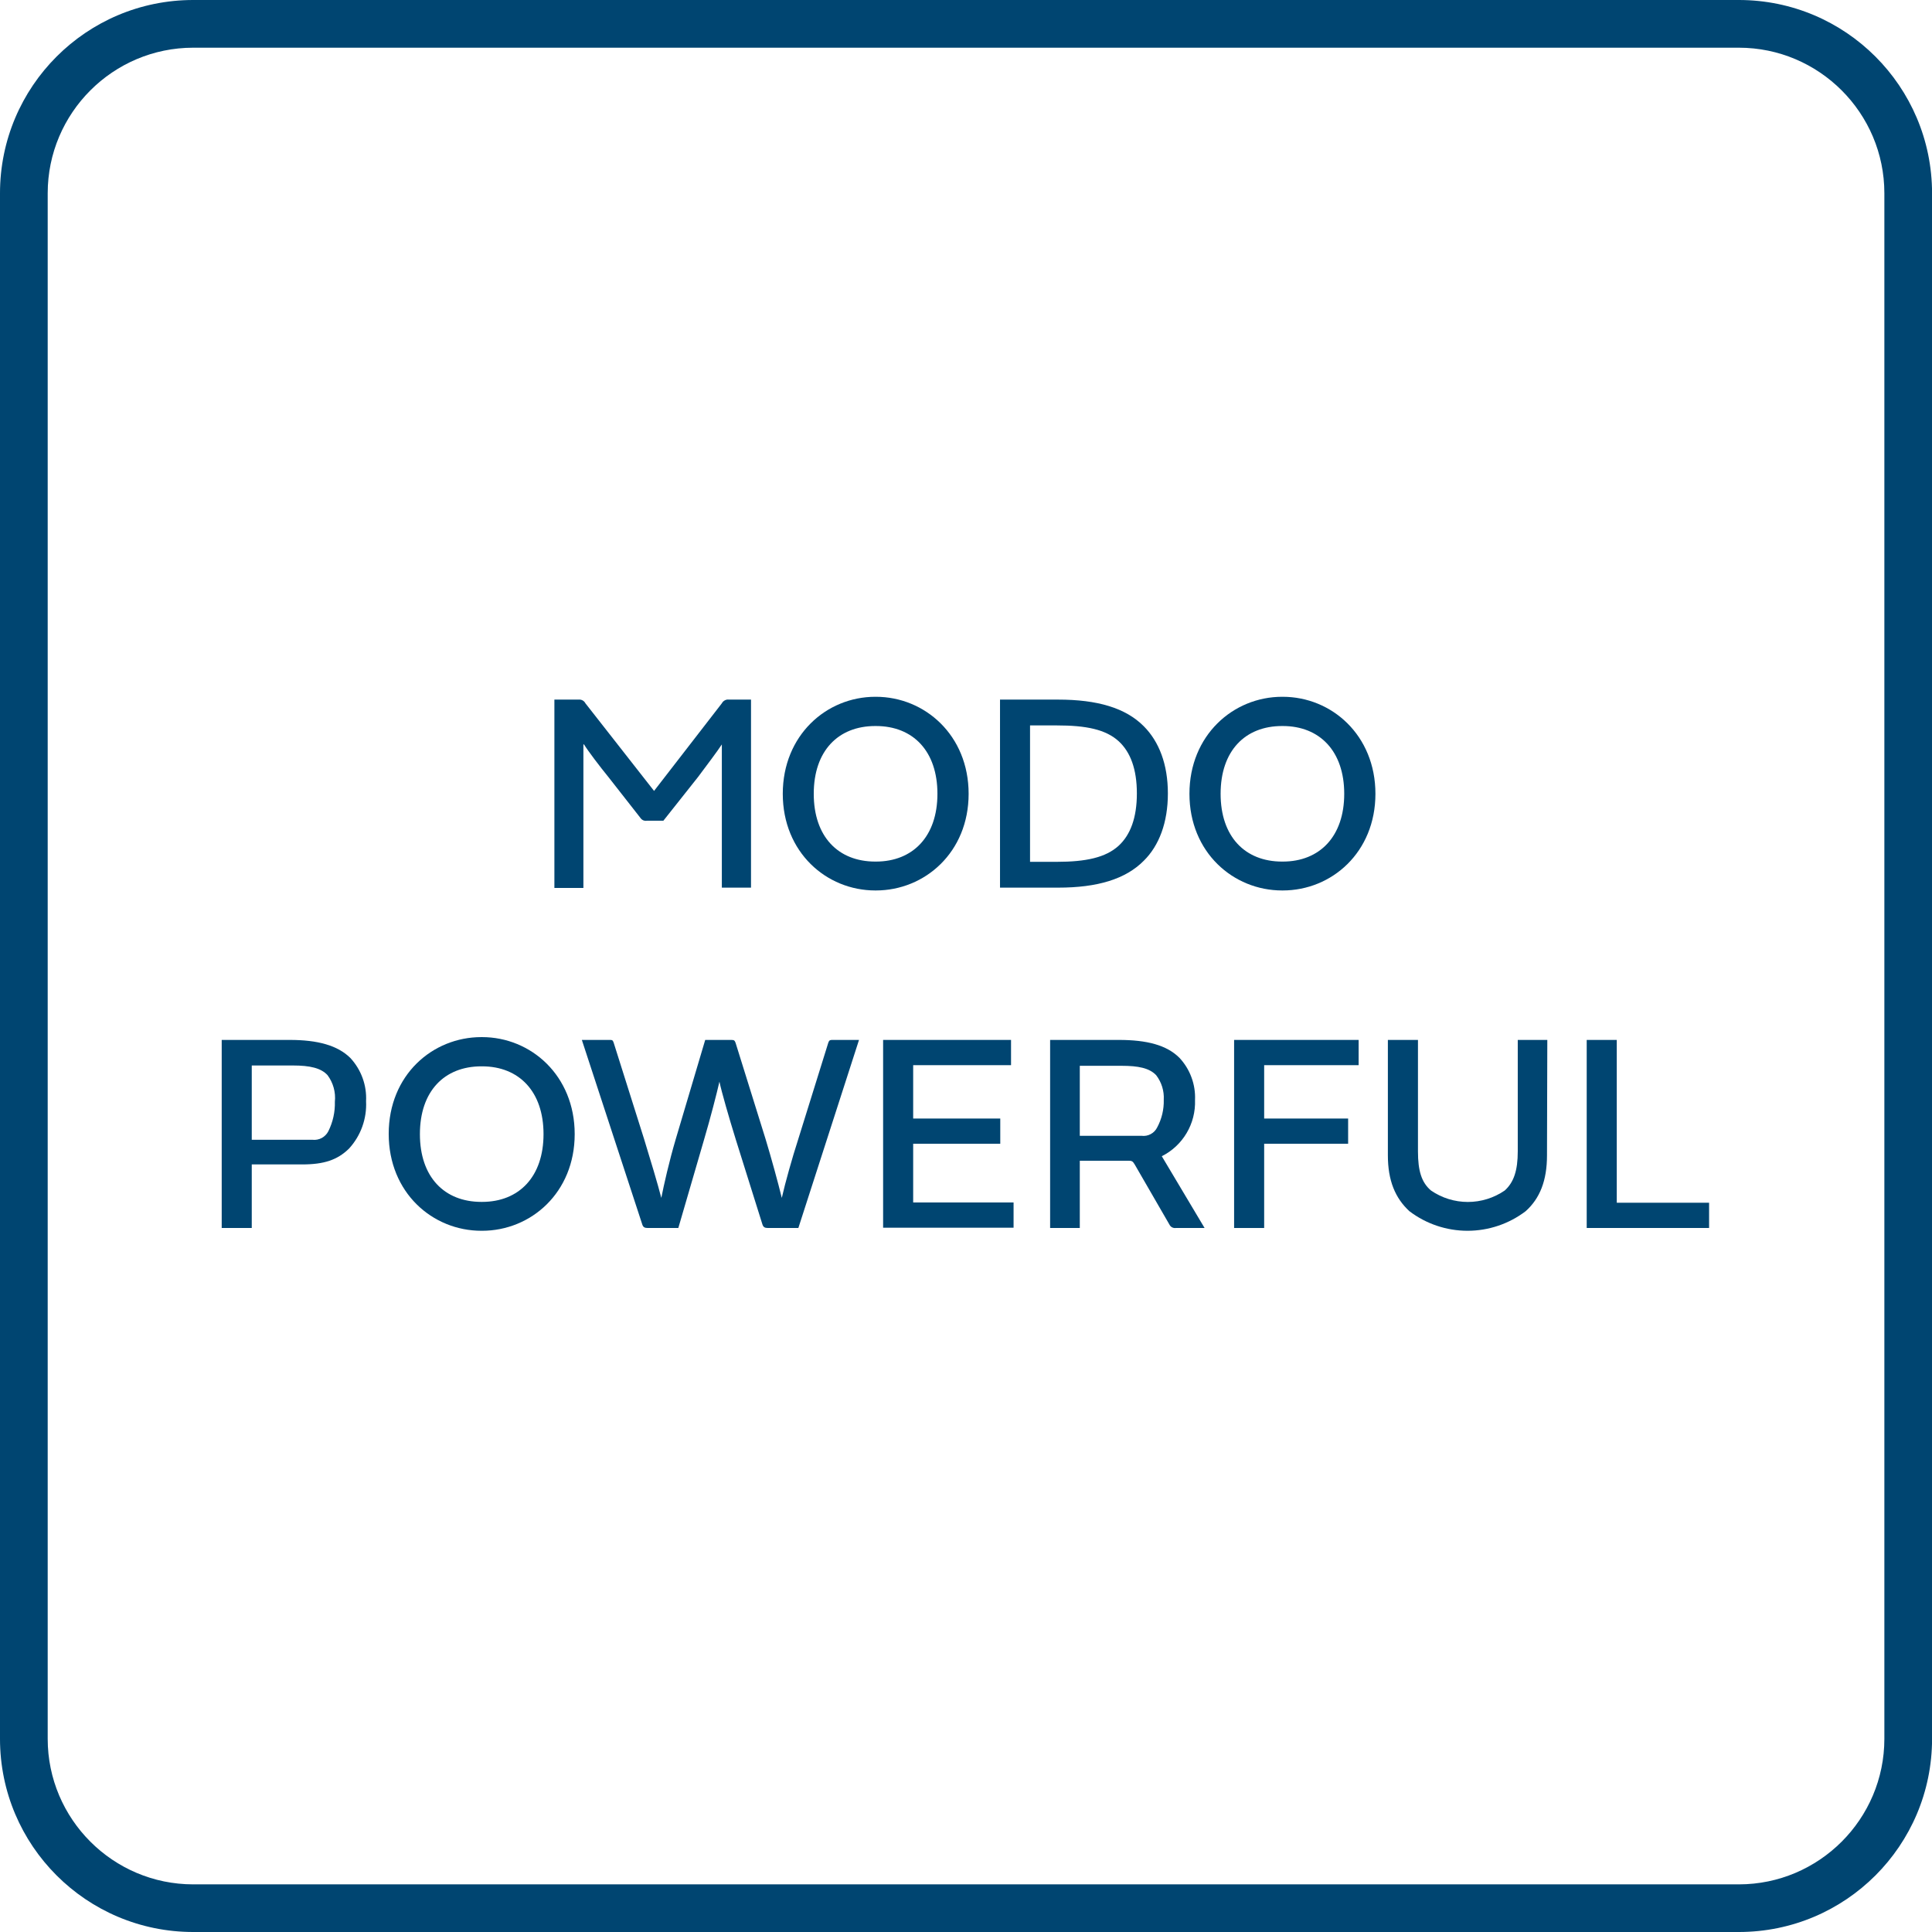
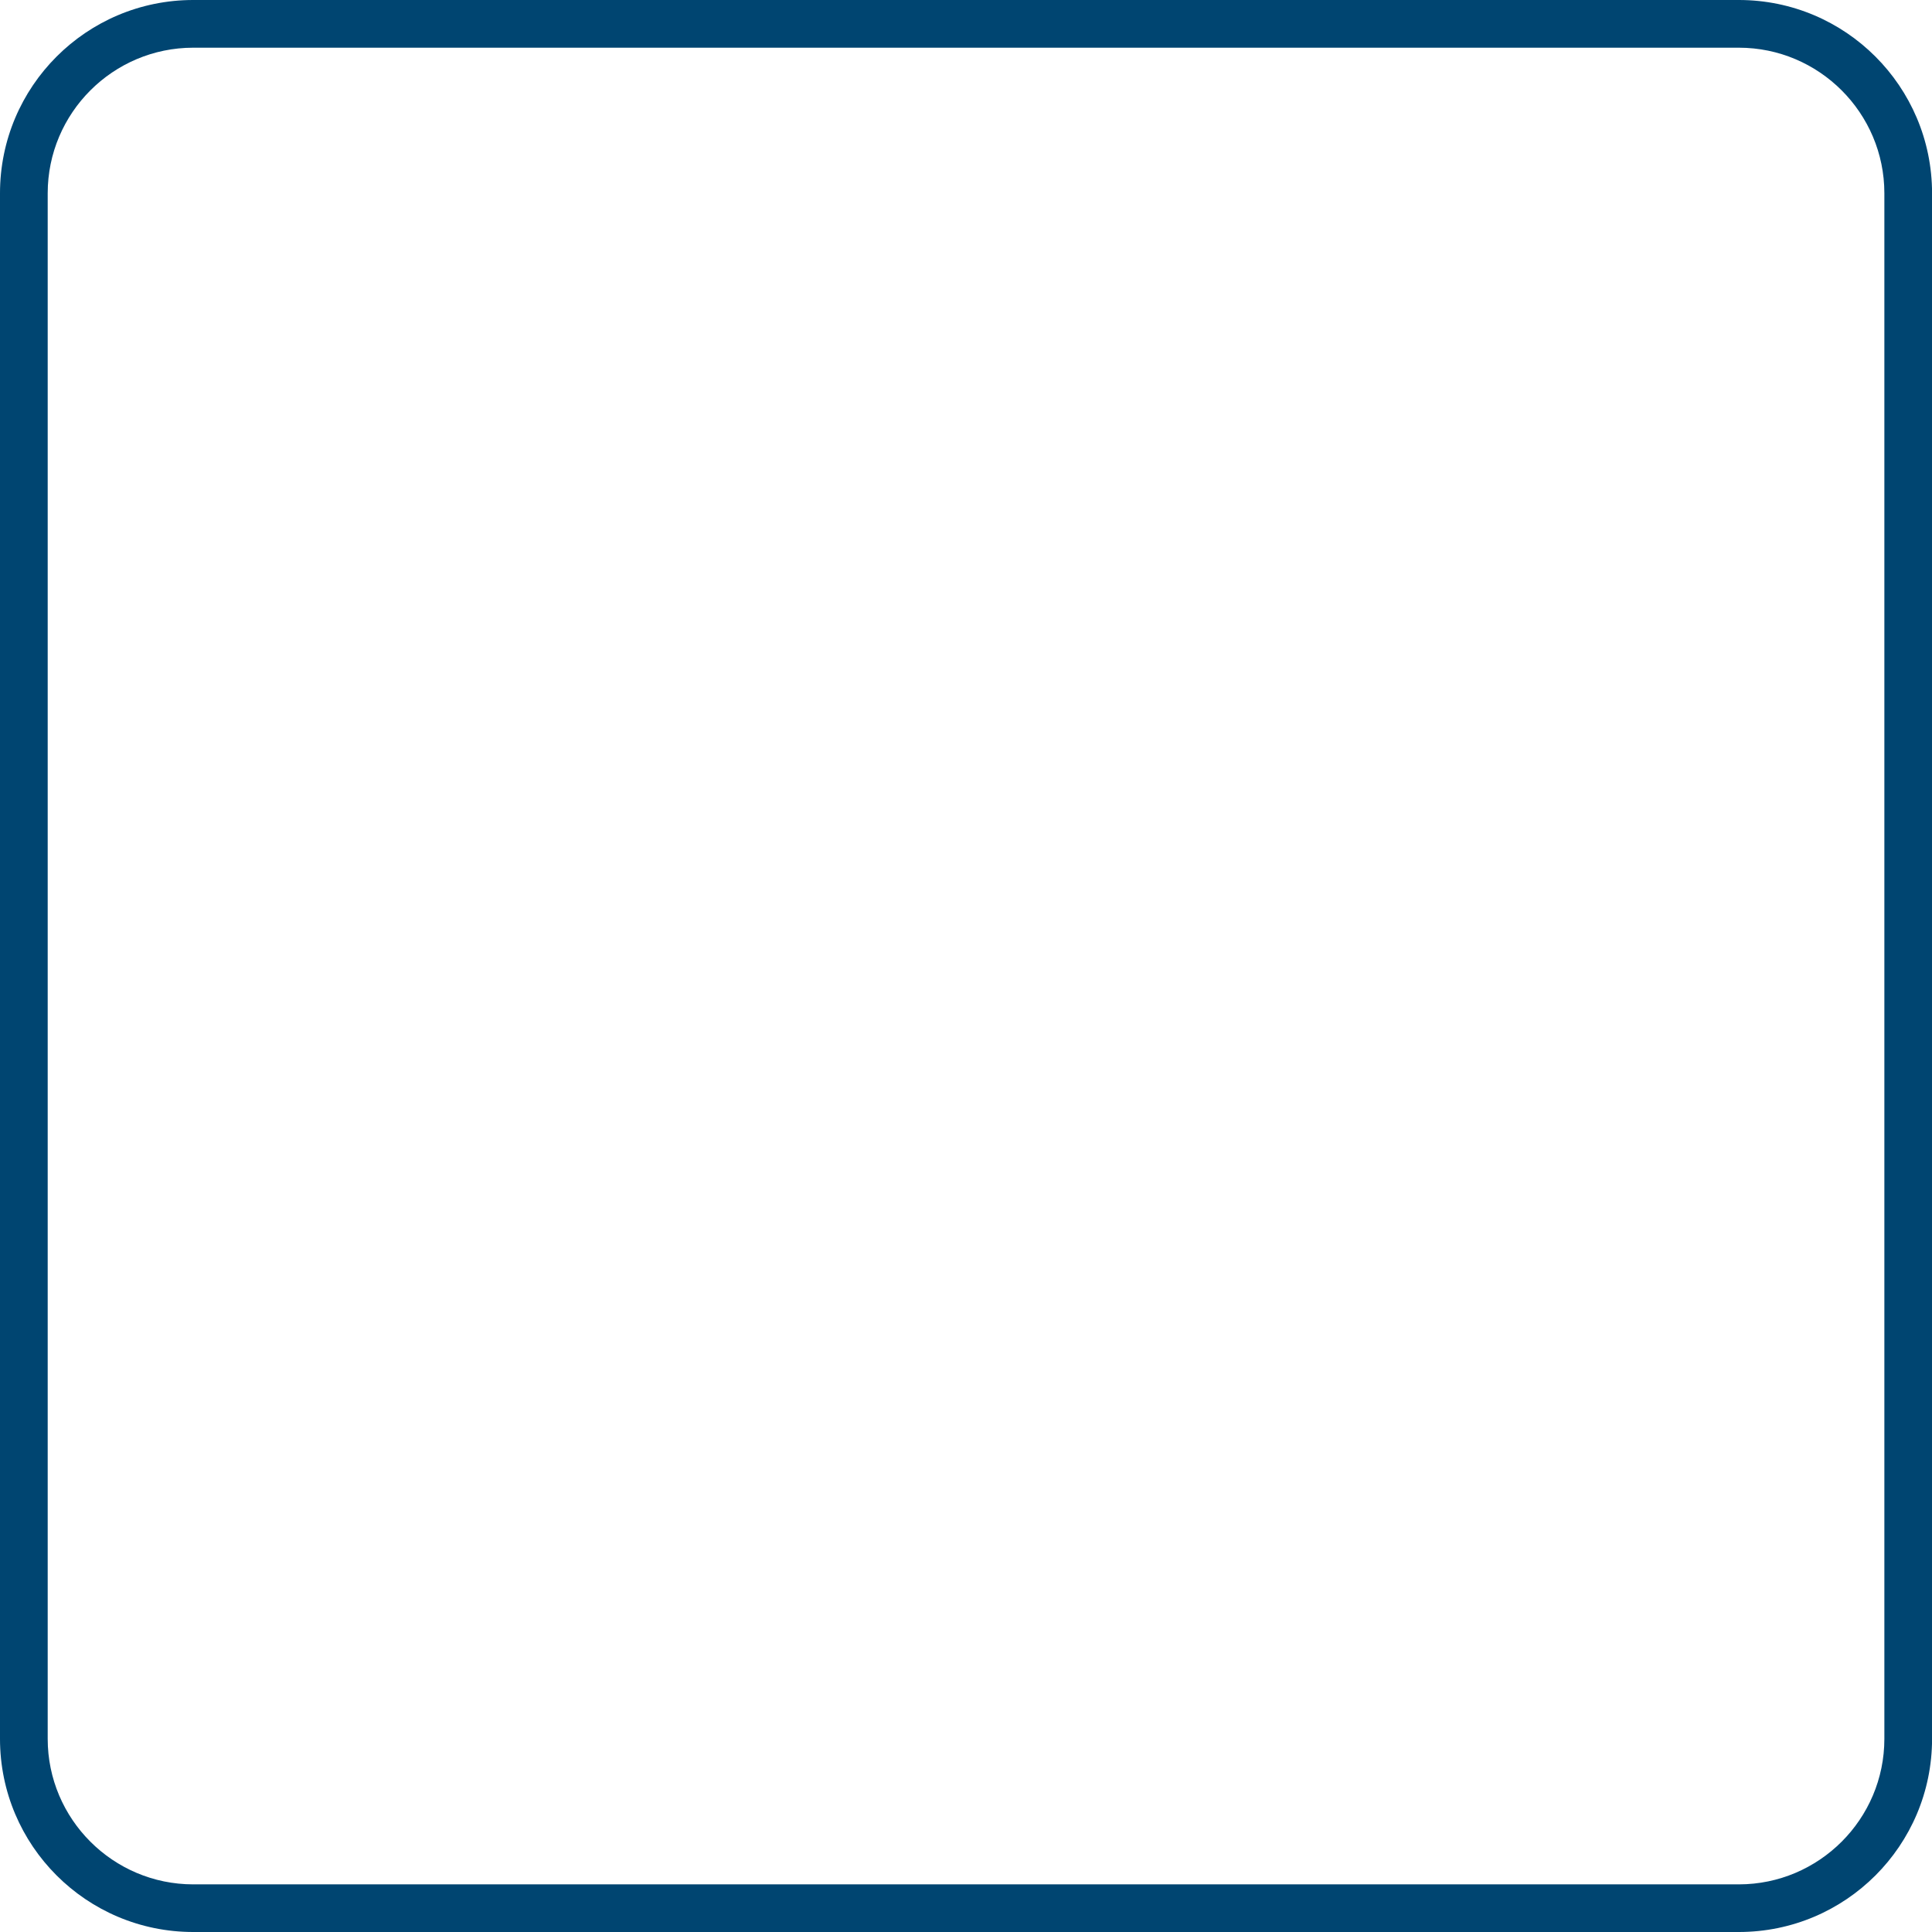
<svg xmlns="http://www.w3.org/2000/svg" width="61" height="61" viewBox="0 0 61 61" fill="none">
  <g clip-path="url(#clip0_1165_5312)">
    <path d="M54.901 1.506C57.434 1.506 59.496 3.568 59.496 6.101V54.901C59.496 57.434 57.434 59.496 54.901 59.496H6.101C3.568 59.496 1.506 57.434 1.506 54.901V6.101C1.506 3.568 3.568 1.506 6.101 1.506H54.901ZM54.901 0H6.101C2.731 0 0 2.731 0 6.101V54.901C0 58.269 2.731 61 6.101 61H54.901C58.271 61 61.002 58.269 61.002 54.899V6.101C61 2.731 58.269 0 54.901 0Z" fill="#004571" />
    <g clip-path="url(#clip1_1165_5312)">
-       <path d="M23.712 22.089V28.026H22.791V23.504C22.657 23.71 22.307 24.175 22.039 24.533L20.945 25.913H20.427C20.387 25.92 20.347 25.915 20.31 25.9C20.274 25.884 20.243 25.858 20.221 25.825L19.209 24.533C18.939 24.202 18.565 23.71 18.439 23.504H18.42V28.035H17.504V22.089H18.266C18.31 22.084 18.354 22.092 18.393 22.113C18.432 22.134 18.464 22.167 18.484 22.206L20.651 24.972L22.791 22.206C22.812 22.166 22.844 22.134 22.884 22.113C22.924 22.091 22.969 22.083 23.013 22.089H23.712Z" fill="#004571" />
      <path d="M27.654 28.115H27.637C26.089 28.115 24.715 26.906 24.715 25.063C24.715 23.219 26.089 22 27.637 22H27.654C29.203 22 30.583 23.217 30.583 25.063C30.583 26.908 29.203 28.115 27.654 28.115ZM27.654 22.923H27.637C26.463 22.923 25.693 23.709 25.693 25.063C25.693 26.416 26.463 27.203 27.637 27.203H27.654C28.828 27.203 29.598 26.405 29.598 25.063C29.598 23.72 28.834 22.923 27.654 22.923Z" fill="#004571" />
      <path d="M31.574 28.026V22.089H33.409C34.645 22.089 35.539 22.35 36.114 22.931C36.596 23.415 36.874 24.132 36.874 25.052C36.874 25.973 36.596 26.7 36.114 27.176C35.539 27.757 34.653 28.026 33.409 28.026H31.574ZM35.325 23.407C34.913 23.03 34.295 22.904 33.364 22.904H32.522V27.211H33.362C34.285 27.211 34.911 27.077 35.323 26.7C35.689 26.36 35.895 25.823 35.895 25.052C35.895 24.282 35.691 23.747 35.325 23.407Z" fill="#004571" />
      <path d="M40.5 28.115H40.481C38.933 28.115 37.555 26.906 37.555 25.063C37.555 23.219 38.933 22 40.481 22H40.5C42.049 22 43.427 23.217 43.427 25.063C43.427 26.908 42.049 28.115 40.5 28.115ZM40.5 22.923H40.481C39.309 22.923 38.539 23.709 38.539 25.063C38.539 26.416 39.309 27.203 40.481 27.203H40.5C41.672 27.203 42.442 26.405 42.442 25.063C42.442 23.72 41.672 22.923 40.5 22.923Z" fill="#004571" />
      <path d="M7.949 38.772H7V32.834H9.148C10.026 32.834 10.662 33.005 11.066 33.408C11.234 33.591 11.365 33.806 11.449 34.039C11.534 34.273 11.571 34.521 11.558 34.77C11.572 35.042 11.531 35.315 11.439 35.571C11.347 35.828 11.204 36.064 11.02 36.265C10.654 36.623 10.232 36.765 9.544 36.765H7.949V38.772ZM9.865 35.987C9.966 35.998 10.069 35.979 10.158 35.931C10.248 35.882 10.321 35.808 10.367 35.717C10.511 35.428 10.582 35.109 10.573 34.786C10.604 34.487 10.521 34.187 10.341 33.946C10.135 33.721 9.785 33.641 9.247 33.641H7.949V35.987H9.865Z" fill="#004571" />
      <path d="M15.219 38.86H15.2C13.651 38.86 12.273 37.653 12.273 35.8C12.273 33.946 13.651 32.745 15.2 32.745H15.219C16.767 32.745 18.145 33.962 18.145 35.808C18.145 37.653 16.767 38.86 15.219 38.86ZM15.219 33.668H15.2C14.028 33.668 13.258 34.455 13.258 35.808C13.258 37.161 14.028 37.948 15.2 37.948H15.219C16.391 37.948 17.161 37.151 17.161 35.808C17.161 34.465 16.391 33.668 15.219 33.668Z" fill="#004571" />
      <path d="M24.245 38.772C24.146 38.772 24.103 38.745 24.074 38.664L23.234 35.987C23.009 35.262 22.785 34.481 22.715 34.152C22.634 34.51 22.437 35.28 22.223 36.005L21.417 38.772H20.449C20.352 38.772 20.307 38.745 20.28 38.664L18.371 32.834H19.24C19.321 32.834 19.347 32.834 19.374 32.916L20.332 35.95C20.538 36.621 20.77 37.392 20.88 37.822C20.96 37.41 21.129 36.667 21.335 35.968L22.266 32.834H23.09C23.178 32.834 23.197 32.852 23.224 32.924L24.173 35.968C24.36 36.586 24.566 37.338 24.684 37.822C24.791 37.346 25.015 36.551 25.195 35.995L26.154 32.916C26.181 32.844 26.208 32.834 26.28 32.834H27.122L25.207 38.772H24.245Z" fill="#004571" />
-       <path d="M31.922 32.834V33.631H28.832V35.316H31.582V36.112H28.832V37.966H32.002V38.763H27.883V32.834H31.922Z" fill="#004571" />
-       <path d="M36.682 36.506L38.033 38.772H37.129C37.088 38.778 37.046 38.772 37.008 38.752C36.971 38.733 36.941 38.702 36.923 38.664L35.821 36.757C35.76 36.658 35.733 36.648 35.615 36.648H34.093V38.772H33.156V32.834H35.323C36.209 32.834 36.835 32.996 37.238 33.398C37.405 33.577 37.535 33.786 37.619 34.016C37.704 34.245 37.742 34.489 37.731 34.733C37.744 35.098 37.653 35.459 37.467 35.773C37.281 36.088 37.009 36.342 36.682 36.506ZM36.04 35.861C36.14 35.875 36.243 35.856 36.332 35.808C36.422 35.76 36.494 35.685 36.538 35.593C36.681 35.327 36.752 35.027 36.744 34.724C36.76 34.444 36.674 34.168 36.503 33.946C36.287 33.721 35.939 33.651 35.41 33.651H34.093V35.861H36.04Z" fill="#004571" />
-       <path d="M39.914 35.316H42.565V36.112H39.914V38.772H38.965V32.834H42.897V33.631H39.914V35.316Z" fill="#004571" />
+       <path d="M39.914 35.316H42.565V36.112V38.772H38.965V32.834H42.897V33.631H39.914V35.316Z" fill="#004571" />
      <path d="M48.844 36.479C48.844 37.276 48.619 37.84 48.17 38.242C47.642 38.643 46.998 38.86 46.335 38.86C45.672 38.86 45.028 38.643 44.5 38.242C44.053 37.83 43.82 37.276 43.82 36.479V32.834H44.77V36.353C44.77 36.971 44.885 37.338 45.182 37.589C45.524 37.824 45.93 37.95 46.345 37.95C46.761 37.95 47.166 37.824 47.509 37.589C47.797 37.33 47.921 36.955 47.921 36.353V32.834H48.854L48.844 36.479Z" fill="#004571" />
      <path d="M51.047 37.974H53.962V38.772H50.098V32.834H51.047V37.974Z" fill="#004571" />
    </g>
  </g>
  <defs>
    <clipPath id="clip0_1165_5312">
      <rect width="61" height="61" fill="white" />
    </clipPath>
    <clipPath id="clip1_1165_5312">
-       <rect width="46.963" height="16.86" fill="white" transform="translate(7 22)" />
-     </clipPath>
+       </clipPath>
  </defs>
</svg>